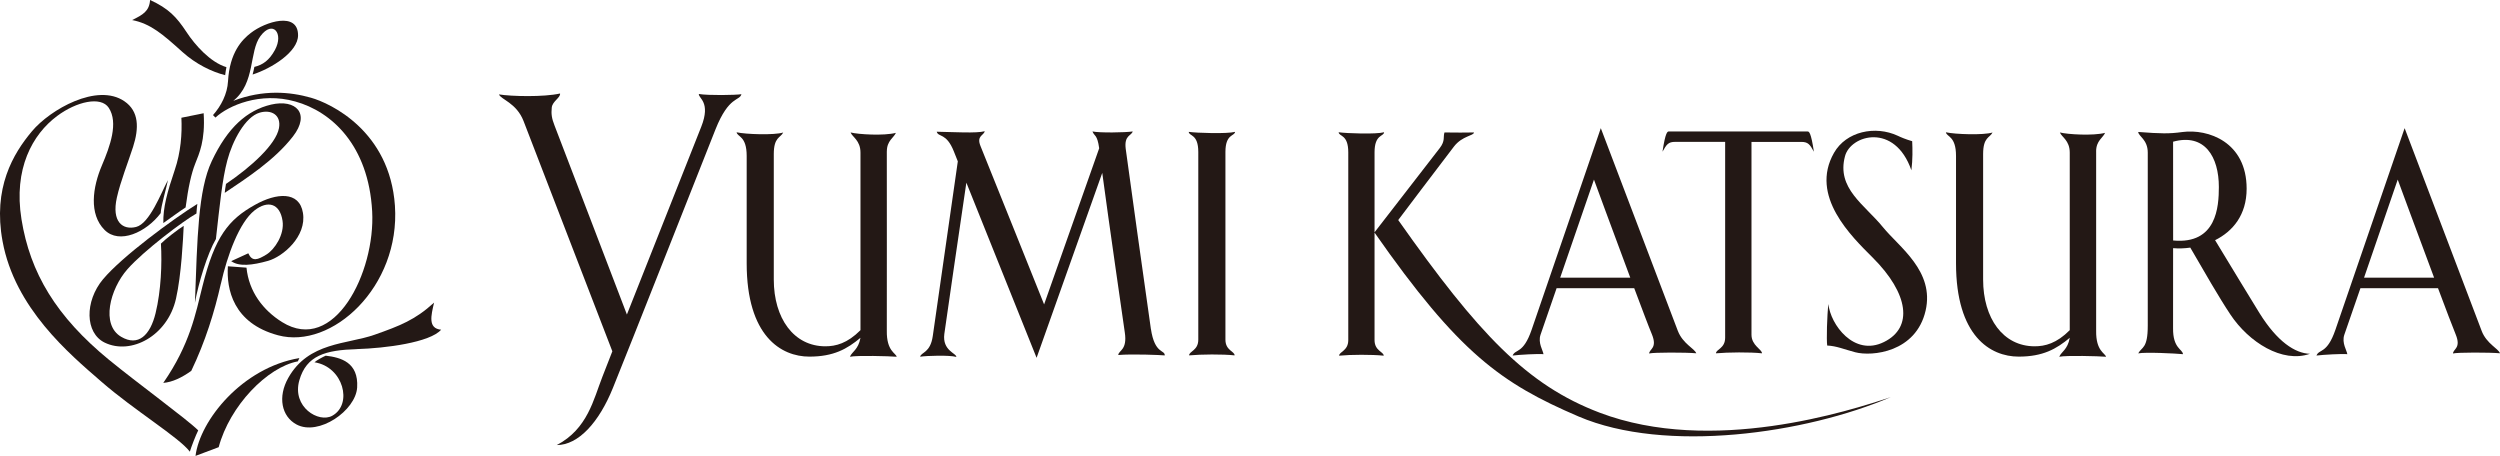
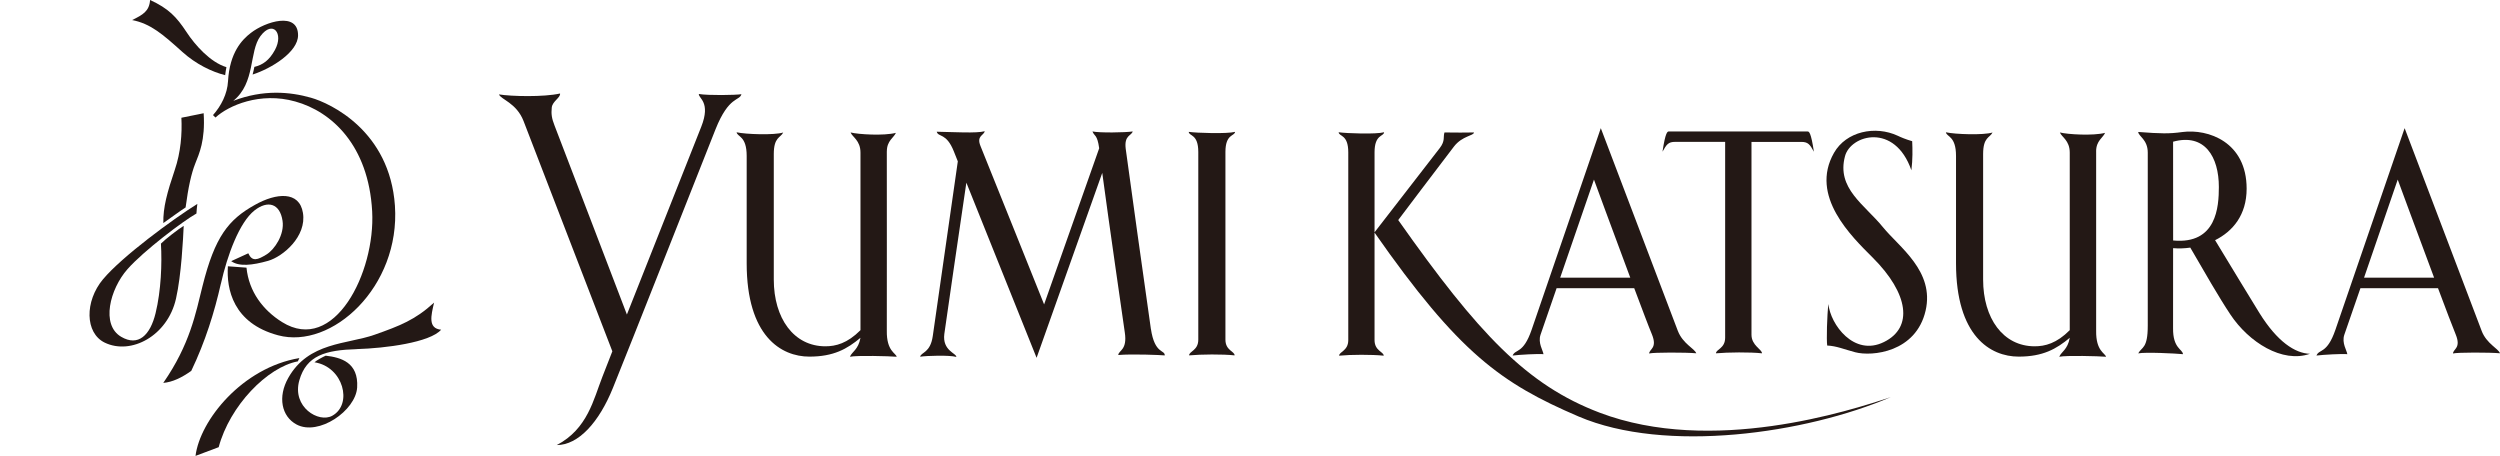
<svg xmlns="http://www.w3.org/2000/svg" id="a" width="748.92" height="136.57" viewBox="0 0 748.92 136.57">
  <defs>
    <style>.b{fill:#231815;}</style>
  </defs>
-   <path class="b" d="M64.55,35.21c3.85-3.57,13.38-7.78,23.92-4.8,10.86,3.01,21.93,13.1,23.02,32.89,1,18.36-11.39,42.91-26.98,33.19-5.7-3.55-9.95-9.11-10.67-16.31l-5.57-.41c-.46,6.75,1.51,17.05,15.03,20.67,16.07,4.33,36.67-14.49,35.01-38.81-1.55-22.41-19.29-30.69-25.17-32.36-6.27-1.78-14.26-2.51-23.26.94,6.71-5.39,4.67-14.74,8.14-19.39,3.68-4.95,7.08-.86,4.33,4.17-1.68,3.06-3.6,4.44-6.15,5.05-.14.75-.31,1.52-.53,2.29,5.7-1.84,13.62-6.76,13.62-11.76,0-7.19-9.8-4.09-14.14-.71-2.64,2.03-6.36,5.85-6.84,14.48-.21,3.84-2.1,7.44-4.5,10.14l.72.74Z" />
+   <path class="b" d="M64.55,35.21c3.85-3.57,13.38-7.78,23.92-4.8,10.86,3.01,21.93,13.1,23.02,32.89,1,18.36-11.39,42.91-26.98,33.19-5.7-3.55-9.95-9.11-10.67-16.31l-5.57-.41c-.46,6.75,1.51,17.05,15.03,20.67,16.07,4.33,36.67-14.49,35.01-38.81-1.55-22.41-19.29-30.69-25.17-32.36-6.27-1.78-14.26-2.51-23.26.94,6.71-5.39,4.67-14.74,8.14-19.39,3.68-4.95,7.08-.86,4.33,4.17-1.68,3.06-3.6,4.44-6.15,5.05-.14.75-.31,1.52-.53,2.29,5.7-1.84,13.62-6.76,13.62-11.76,0-7.19-9.8-4.09-14.14-.71-2.64,2.03-6.36,5.85-6.84,14.48-.21,3.84-2.1,7.44-4.5,10.14Z" />
  <path class="b" d="M67.45,22.52c.1-.83.23-1.63.38-2.4-4.83-1.46-9.41-6.63-11.97-10.53-2.99-4.55-5.39-7.06-10.9-9.59-.24,3.37-2.16,4.42-5.38,6.01,5.5,1.06,9.17,4.24,15.09,9.58,4.03,3.62,8.79,5.93,12.79,6.93Z" />
  <path class="b" d="M66.18,84.97c1.91-8.5,5.51-18.33,10.06-21.93,3.95-3.11,7.61-2.13,8.4,3.1.63,4.09-2.35,8.58-4.8,10.09-2.66,1.63-4.28,2.26-5.46-.35l-5.12,2.35c2.35,1.7,6.3,1.25,11.06-.09,4.44-1.26,11.6-7.31,10.43-14.38-1.07-6.59-7.97-6-14.38-2.39-7.91,4.41-11.99,9.47-15.7,24.32-2.05,8.18-3.72,17.4-11.76,29.02,2.77-.24,5.53-1.57,8.39-3.61,4.2-8.75,6.95-17.62,8.87-26.13Z" />
-   <path class="b" d="M67.7,55.09c-.13.83-.37,2.14-.37,2.68,6.58-4.43,14.91-9.78,20.43-16.9,5.32-6.88.88-11.25-6.54-9.54-7.2,1.71-13.01,6.8-17.8,16.97-4.07,8.67-4.31,22.84-5.03,42.42,1.08-5.99,3.77-14.84,6.29-19.12,1.17-10.32,1.88-17.81,3.42-23.57,1.52-5.75,5.31-13.02,9.71-14.29,3.42-.99,6.49.64,5.76,4.65-.91,4.87-8.36,11.63-15.86,16.7Z" />
  <path class="b" d="M48.93,66.82c1.71-1.19,5.23-3.78,6.67-4.68.82-6.19,1.74-10.24,2.88-13.11,1.16-2.98,3.05-6.85,2.53-15.11l-6.67,1.35c.24,4.79-.18,10.34-1.99,15.65-2.28,6.74-3.51,11.2-3.42,15.9Z" />
  <path class="b" d="M30.88,83.63c-5.57,6.66-5.41,16.11.45,18.99,7.91,3.86,18.88-2.01,21.39-13.14,1.62-7.12,2.14-18.13,2.31-21.82-1.57.94-5.5,3.98-6.82,5.32.35,5.94.05,14.04-1.6,20.82-1.61,6.63-5.19,10.11-10.32,7.09-6.13-3.6-3.34-14.29,1.86-20.21,4.78-5.47,16.84-14.57,20.7-16.72,0-.35.19-2.52.27-2.88-7.47,4.67-22.57,15.79-28.23,22.55Z" />
-   <path class="b" d="M32.75,107.87c-15.95-13.06-23.74-26.13-26.32-42.21-2.42-15.09,3.28-25.4,10.68-30.91,5.77-4.31,13.13-6.04,15.48-2.44,2.92,4.47.4,11.45-2.07,17.26-2.78,6.54-3.94,14.55.81,19.31,4.4,4.41,12.49.71,16.81-5.03.09-2.14,1.7-7.46,2.17-9.89-2.08,3.88-5.48,13.01-9.55,14.03-3.94.99-7.39-1.47-5.75-8.81,1.08-4.83,3.41-10.68,4.86-15.2,1.79-5.59,1.82-10.64-2.62-13.66-8.15-5.57-22.22,2.5-27.66,8.98C3.92,46.05-2.19,56.29.77,72.29c3.68,19.99,19.86,33.61,29.59,42.04,9.95,8.66,23.34,16.74,26.51,20.98.43-1.45,1.82-5.04,2.51-6.38-3.23-3.24-18.49-14.38-26.63-21.07Z" />
  <path class="b" d="M89.68,107.27c-17.08,2.86-29.77,18.61-31.11,29.3l6.94-2.61c3.31-12.39,14.56-23.98,23.72-25.71l.45-.98Z" />
  <path class="b" d="M106.92,104.58c8.55-.26,21.87-1.97,25.23-5.81-4.02-.37-3.02-4.26-2.11-8.12-5.66,5.17-10.18,6.93-17.81,9.62-8.23,2.92-19.82,2.14-25.88,12.95-3.19,5.65-2.04,11.52,2.48,13.94,6.59,3.54,17.72-4.13,18.16-11.08.46-7.56-4.91-9-9.42-9.53-.82.36-2.82,1.44-3.36,1.98,8.63,1.33,11.55,12.54,5.34,16.01-4.07,2.28-12.16-2.63-9.88-10.61,2.13-7.45,7.8-9.06,17.24-9.34Z" />
  <path class="b" d="M209.35,28.17c-.13,1.31,3.66,2.38.72,9.81-3.59,9.08-14.53,36.66-22.27,56.24-3.95-10.31-16.54-43.28-21.67-56.59-.86-2.19-1.04-3.47-.84-5.43.21-1.88,2.63-2.91,2.49-4.19-4.85,1.1-14.59.88-18.3.27.51,1.5,5.24,2.52,7.36,7.98,2.27,5.81,22.09,57.3,26.6,68.98-1.26,3.26-2.3,5.86-2.97,7.6-2.67,6.79-4.42,15.63-13.68,20.49,6.47,0,12.65-6.78,16.83-17.14,4.54-11.15,27.26-68.74,30.74-77.49,4-10.03,7.2-8.39,7.75-10.48-1.81.28-9.84.41-12.76-.06Z" />
  <path class="b" d="M265.67,45.35c0-3.23,2.11-4.1,2.71-5.55-3.59.93-11.28.47-13.57-.12.49,1.36,2.96,2.35,2.96,6.04v53.19c-3.95,3.96-7.4,4.83-10.51,4.83-9.47,0-15.46-8.38-15.46-20v-37.59c0-5.14,2.04-4.84,2.83-6.46-2.7.85-11.22.55-13.97-.06.23,1.42,3.02,1.05,3.02,7.07v32.17c0,21.83,10.32,27.96,18.78,27.96,7.24,0,11.29-2.28,15.31-5.64-.64,3.59-2.58,4.18-3.16,5.68,2.14-.44,11.78-.19,14.01,0-.26-1.13-3.05-1.67-2.96-7.77.03-2.15,0-50.53,0-53.76Z" />
  <path class="b" d="M627.93,45.35c0-3.23,2.11-4.1,2.68-5.55-3.58.93-11.25.47-13.53-.12.48,1.36,2.95,2.35,2.95,6.04v52.65c0,.21.01.35,0,.54-3.94,3.96-7.4,4.83-10.5,4.83-9.47,0-15.45-8.38-15.45-20v-37.59c0-5.14,2.03-4.84,2.82-6.46-2.7.85-11.22.55-13.97-.06.23,1.42,3.03,1.05,3.03,7.07v32.17c0,21.83,10.3,27.96,18.78,27.96,7.23,0,11.28-2.28,15.3-5.64-.64,3.59-2.56,4.18-3.15,5.68,2.13-.44,11.77-.19,14.01,0-.28-1.13-3.05-1.67-2.96-7.77.01-2.15,0-50.53,0-53.76Z" />
  <path class="b" d="M344.77,98.56c-.98-6.58-7.28-51.88-7.55-54.04-.47-4.05,1.68-3.77,2.11-5.14-2.4.34-9.9.45-12.06,0,.53,1.45,1.44.82,2.01,5.04l-16.5,46.77s-16.71-41.7-19.05-47.43c-1.27-3.12.98-3.12,1.26-4.45-2.43.67-9.34.24-14.38.15.48,1.73,2.87.22,5.13,5.89.21.54.63,1.57,1.19,2.99-1.79,12.3-6.63,46.27-7.5,52.32-.72,5.09-3.49,4.82-3.79,6.2,2.03-.31,8.79-.51,10.84.06.12-1.08-4.25-1.84-3.59-6.88.52-3.96,4.68-32.21,6.6-45.32,7.02,17.54,21.04,52.47,21.04,52.47l19.67-55.4c1.9,14.25,6.39,45.25,6.75,47.77.83,5.37-1.87,5.37-1.95,6.79,4.12-.36,12.76,0,13.92.12.06-1.75-3.01-.32-4.14-7.91Z" />
  <path class="b" d="M369.85,106.46c0-1.24-2.75-1.45-2.75-4.7v-56.24c0-5.48,2.78-4.67,2.88-6.02-2.38.63-11.46.35-13.87,0,.07,1.35,2.86.54,2.86,6.02v56.24c0,3.25-2.75,3.45-2.75,4.7,3.57-.33,10.05-.39,13.63,0Z" />
  <path class="b" d="M479.2,123.62c-21.76-8.26-36.25-23.53-60.34-57.7,0,0,12.81-16.98,16.72-22.05,2.52-3.23,5.93-3.17,5.98-4.19-1.01.05-6.89.05-8.84,0-.45,1.32.29,2.47-1.41,4.67-3.55,4.59-19.09,24.68-19.54,25.24v-23.96c0-5.46,2.78-4.67,2.86-6.01-2.38.64-11.19.35-13.61,0,.09,1.35,2.88.55,2.88,6.01v56.25c0,3.24-2.73,3.48-2.74,4.67,3.55-.34,9.76-.37,13.36,0-.01-1.18-2.75-1.43-2.75-4.67v-32.2c25.21,36.07,37.91,45.14,61.13,55.09,26.08,11.15,68,5.14,93.52-5.81-12.41,4.13-53.61,17.42-87.22,4.66Z" />
  <path class="b" d="M502.63,99.13c-1.95-5.08-23.08-60.74-23.08-60.74,0,0-18.47,53.84-20.73,60.42-2.52,7.32-4.86,5.66-5.68,7.7,2.04-.26,7.67-.57,9.24-.41-.13-1.1-1.72-3.38-.88-5.84.45-1.31,2.4-6.96,4.81-13.93h23.25c2.4,6.38,4.43,11.78,5.3,13.83,1.69,4.15-.71,4.31-.83,5.73,1.34-.35,10.98-.35,14.12-.06-.53-1.44-4.02-2.83-5.52-6.71ZM467.38,83.19c4.58-13.32,10.12-29.39,10.12-29.39,0,0,5.87,16.01,10.88,29.39h-21Z" />
  <path class="b" d="M743.43,99.13c-1.95-5.08-23.08-60.74-23.08-60.74,0,0-18.47,53.84-20.74,60.42-2.52,7.32-4.87,5.66-5.67,7.7,2.04-.26,7.67-.57,9.24-.41-.13-1.1-1.74-3.38-.89-5.84.46-1.31,2.42-6.96,4.82-13.93h23.24c2.4,6.38,4.43,11.78,5.29,13.83,1.71,4.15-.72,4.31-.8,5.73,1.3-.35,10.96-.35,14.08-.06-.51-1.44-4-2.83-5.5-6.71ZM708.19,83.19c4.58-13.32,10.09-29.39,10.09-29.39,0,0,5.89,16.01,10.9,29.39h-20.99Z" />
  <path class="b" d="M541.5,39.38h-41.55c-.42,0-1.03.12-1.92,6.06,1.22-2.21,1.78-2.94,3.76-2.94h15.01v58.66c0,3.24-2.75,3.48-2.75,4.68,3.57-.32,10.22-.39,13.79,0,0-1.2-3.15-2.32-3.15-5.57v-57.76h14.94c1.98,0,2.56.73,3.76,2.94-.89-5.94-1.48-6.06-1.9-6.06Z" />
  <path class="b" d="M572.83,42.31c.11,2.39.17,5.4-.24,8.7-4.98-14.35-18.2-10.63-19.89-4.21-2.58,9.65,5.82,14.44,11.38,21.27,4.87,5.99,15.49,13.15,12.77,24.98-2.88,12.51-16.05,13.8-21.1,12.47-3.38-.89-5.57-1.88-8.38-2.01-.24-1.64-.06-9.07.36-12.43.6,6.12,7.68,15.82,16.64,11.38,8.86-4.35,7.39-14.54-3.35-25.27-6.34-6.34-19.01-18.45-11.61-31.41,3.65-6.41,12.34-8.26,19.12-5.1.83.41,2.44,1.09,4.3,1.62Z" />
  <path class="b" d="M676.87,93.8c-2.65-4.3-8.12-13.28-13.3-21.85,5.28-2.63,9.45-7.53,9.45-15.43,0-14.02-11.56-17.98-19.24-16.97-4,.55-6.37.5-13.24-.02.06,1.29,2.86,2.26,2.86,6.18v51.86c0,6.93-1.79,6.31-2.86,8.29,2.16-.43,11.17.02,13.41.24-.1-1.52-3.05-1.68-2.97-7.8.01-.99.01-11.96.01-23.96,1.64.14,3.39.09,5.15-.16,4.17,7.18,8.56,14.86,12.02,20.05,5.5,8.28,15.55,14.66,23.82,11.76-4.49-.15-9.8-3.66-15.11-12.19ZM651,72.04c-.01-13.69-.01-27.92-.01-29.59,9.52-2.61,13.71,4.58,13.71,13.57,0,5.89-.65,17.25-13.7,16.02Z" />
</svg>